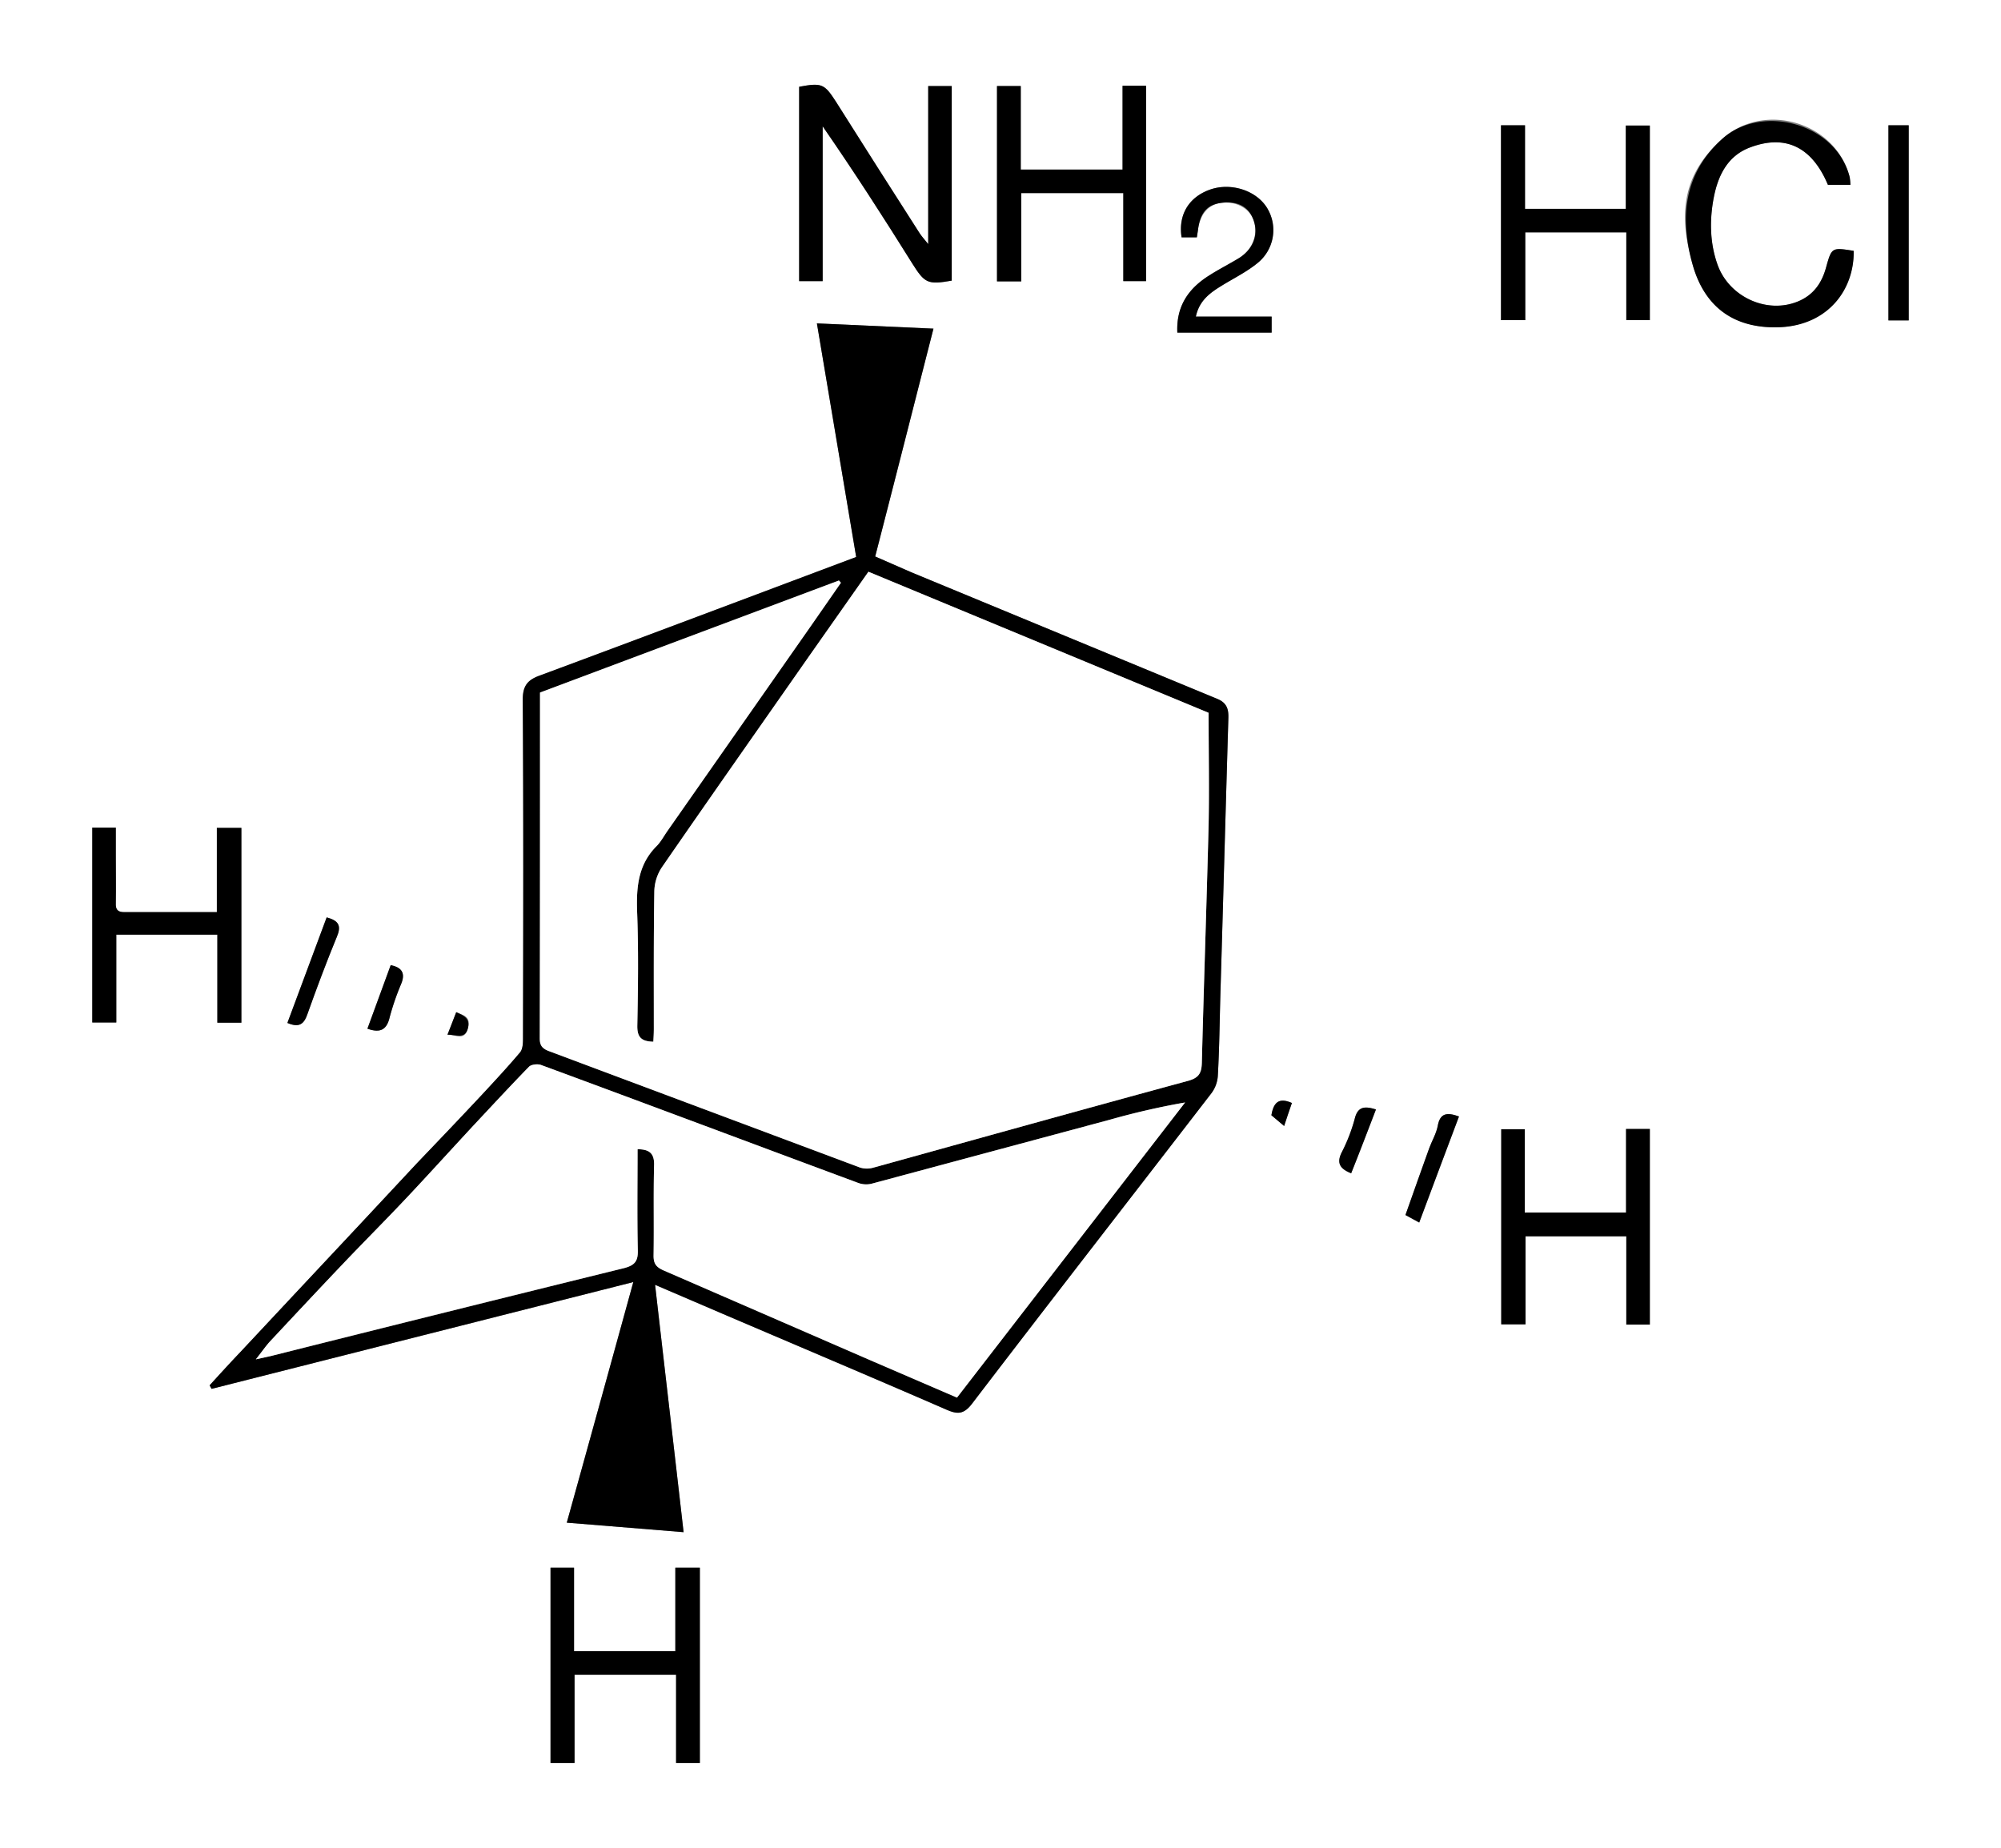
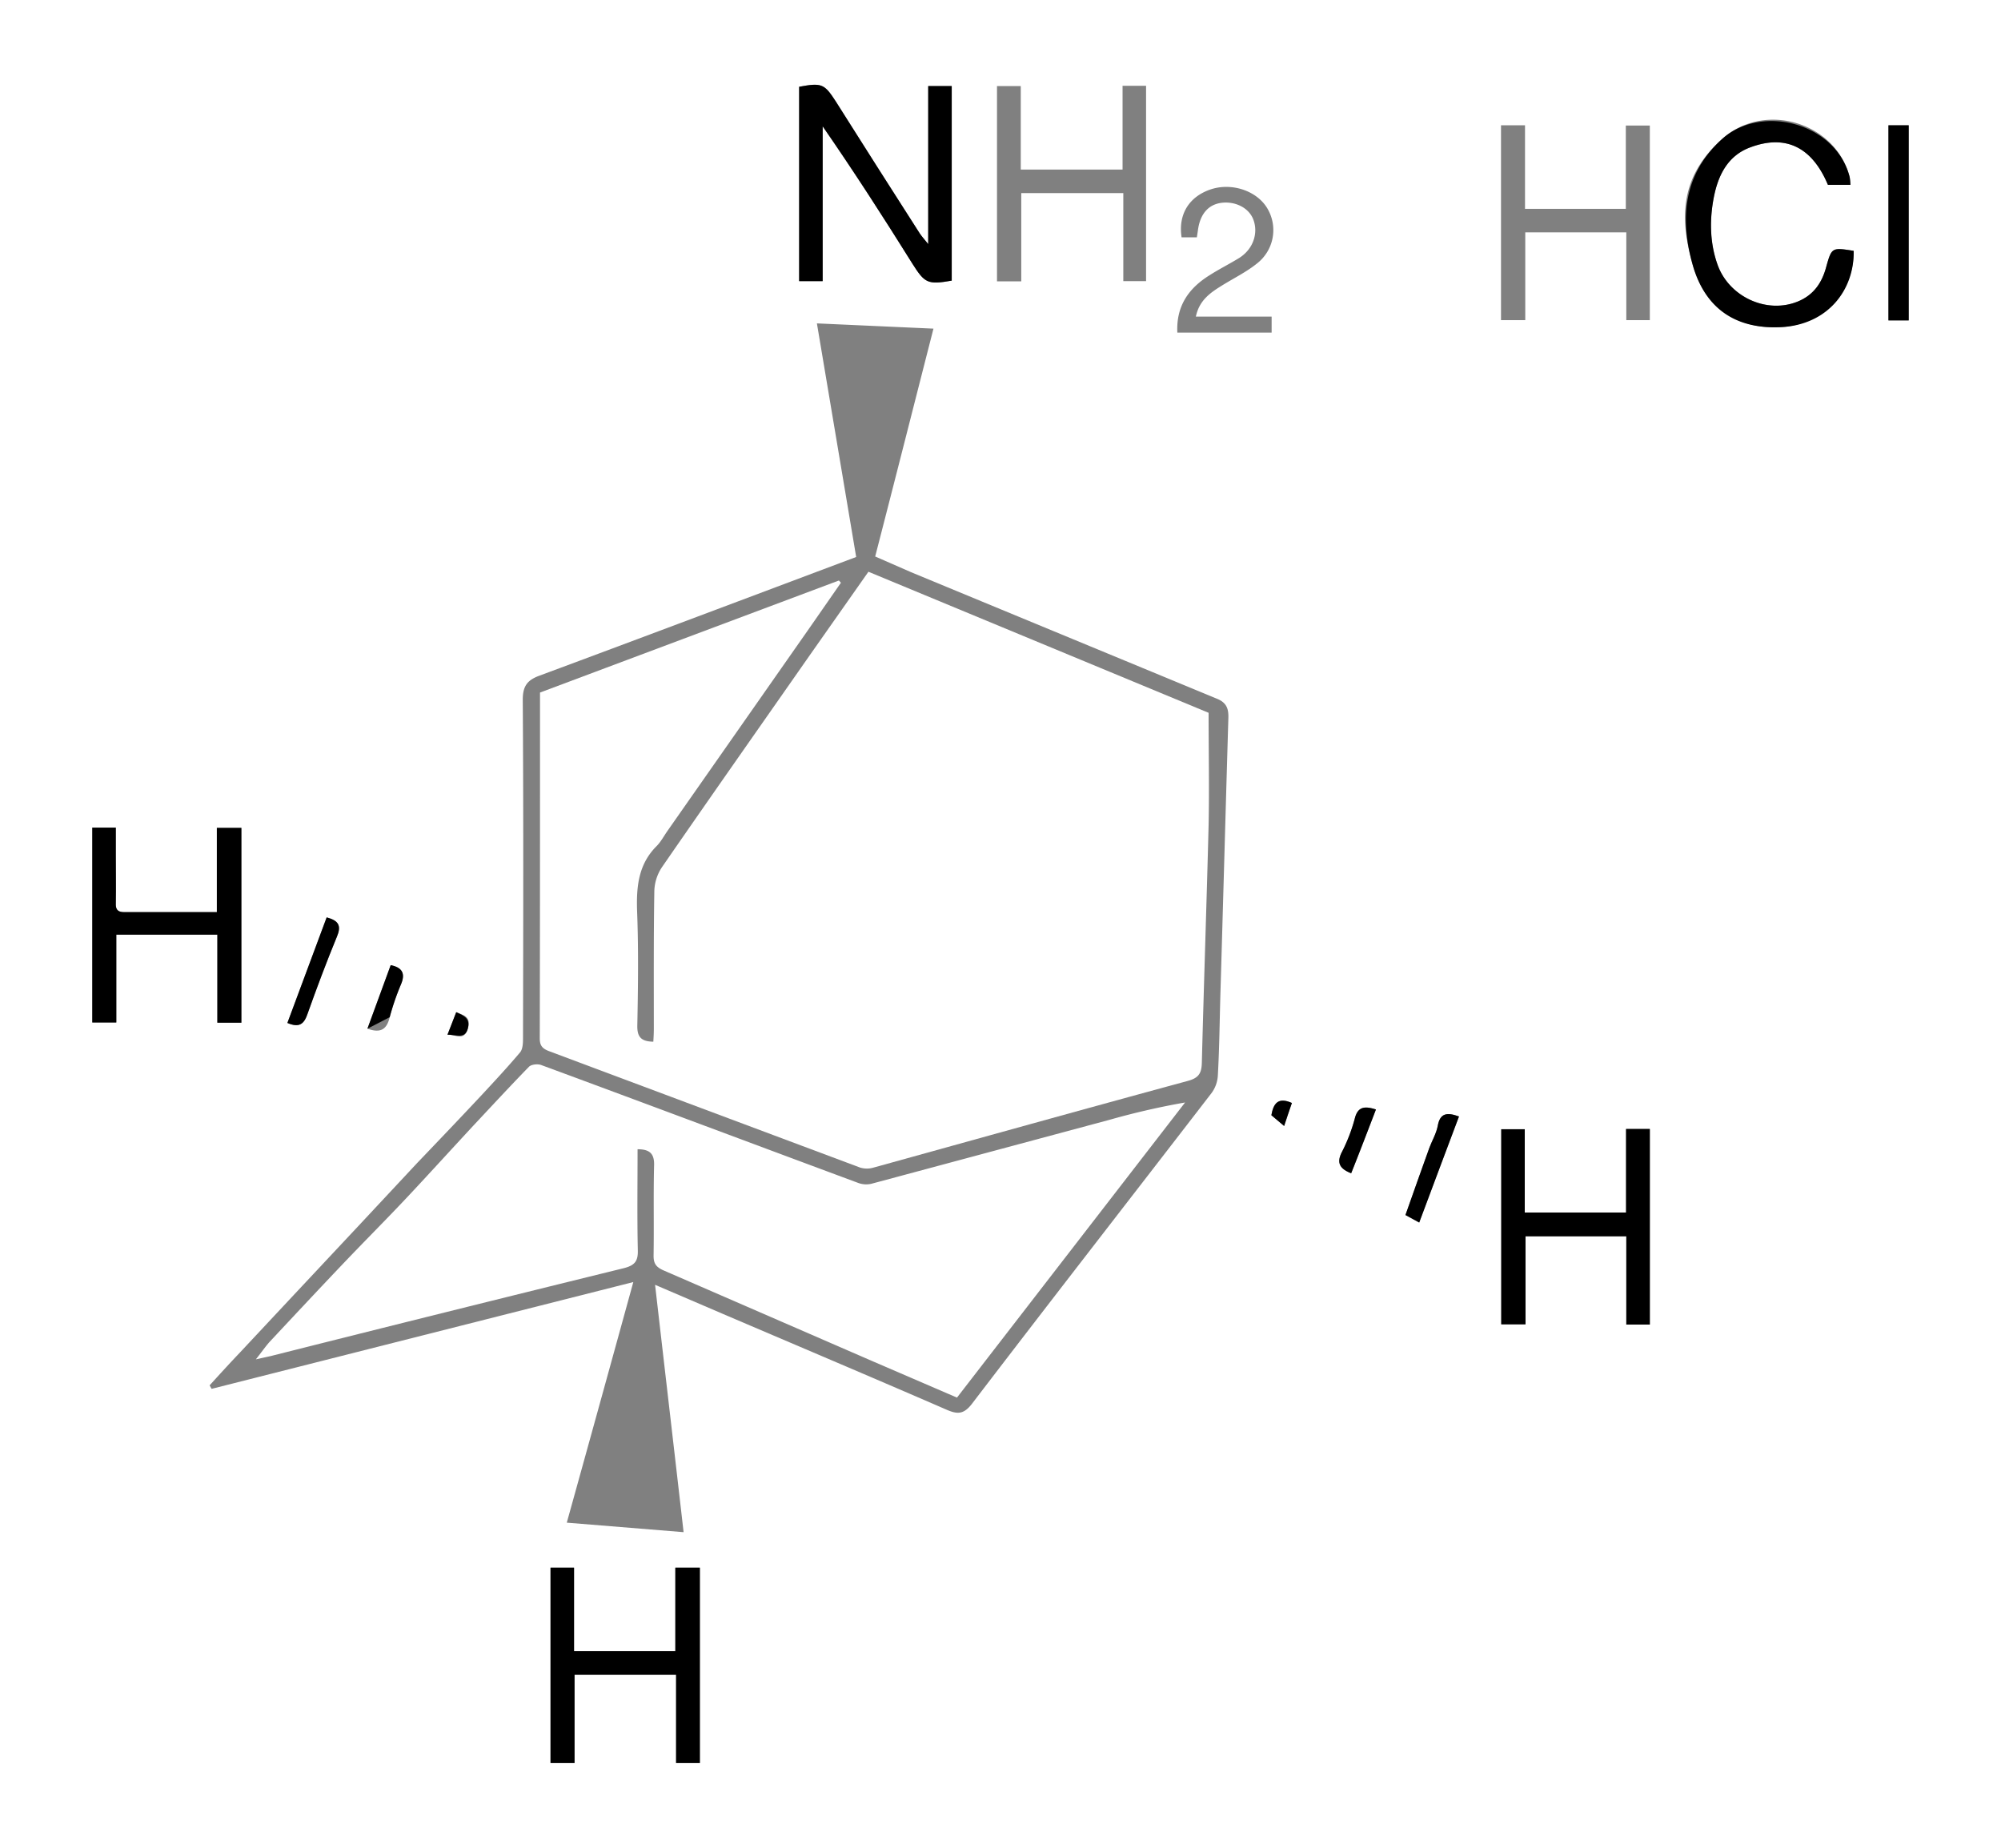
<svg xmlns="http://www.w3.org/2000/svg" id="Layer_1" data-name="Layer 1" viewBox="0 0 800 739">
  <rect x="0" y="0" width="800" height="739" fill="#808080" stroke="none" />
  <defs>
    <style>.cls-1{fill:#fff;}</style>
  </defs>
  <path class="cls-1" d="M0,0H800V739H0ZM226.6,608.8l46.7,3.8c-3.8-33.3-7.6-65.7-11.4-98.9l26.8,11.5c29.7,12.7,59.5,25.3,89.2,38.2,4.7,2.1,7.3,2.4,10.9-2.4,31.7-41.5,63.7-82.6,95.6-124a13,13,0,0,0,2.5-7.1c.6-10.6.7-21.3,1-31.9,1.1-37,2.1-73.9,3.2-110.9.1-3.6-.6-6.1-4.5-7.7L364.3,228.8l-14.4-6.3c7.9-30.6,15.5-60.6,23.3-91.1l-46.6-2.1,15.7,93.4c-42.6,16-84.5,31.8-126.5,47.4-5,1.8-6.8,4.2-6.8,9.7.3,45.1.2,90.3.1,135.5,0,1.8-.1,4.2-1.2,5.5-4.9,5.8-10.1,11.4-15.3,17-8.6,9.2-17.3,18.3-26,27.4l-22.4,24L119.1,516,96,540.7c-4.1,4.3-8.2,8.8-12.2,13.2l.8,1.4,168.6-42.7C244.2,545.3,235.5,576.8,226.6,608.8ZM380.5,112.2V34.4h-9.4V97.6c-1.7-2.1-2.6-3.1-3.4-4.3q-16.8-26.2-33.4-52.5c-4.7-7.3-5.7-7.8-14.8-6.1v77.7h9.4V50.5c12.6,18.2,24.3,36.4,35.8,54.8C369.7,113.2,370.8,113.9,380.5,112.2Zm68.6-35v35.2h9.1V34.3h-9.4V67.8H408.1V34.4h-9.5v78.1h9.7V77.2ZM659.6,529.6V451.4h-9.5v33.4H609.6V451.5h-9.4v78h9.7V494.3h40.3v35.3ZM600.1,50.1V128h9.7V92.9h40.4V128h9.4V50.2H650V83.5H609.7V50.1ZM279.8,704.9V626.8H270v33.4H229.5V626.8h-9.4v78.1h9.6V669.6h40.6v35.3ZM36.9,330.9v77.9h9.6V373.7H86.9v35.2h9.6V331H86.7v33.7h-37c-2.8,0-3.5-1.2-3.4-3.6.1-6.3,0-12.7,0-19V330.9Zm702.9-257a25.1,25.1,0,0,0-.3-3.1c-5.5-21.7-33.7-30.5-50.8-15.4s-17.3,31.8-11.9,50.7c4.8,16.8,17.9,25.7,35.2,24.7s29.4-14.7,29.1-30.5c-8.7-1.4-8.8-1.4-11,6.5-1.7,6.3-5,11.1-11.2,13.7-12.5,5.2-27.6-1.8-32.2-14.6-3.2-8.9-3.3-18-1.5-27.1s5.6-16.6,14.6-19.9c14.2-5.3,24.7,0,31,15Zm-261.3,21,.4-2.6c.8-6.6,4.1-10.5,9.4-11.2s11.1,1.8,12.9,7-.1,11.4-5.7,15c-3.9,2.4-8.1,4.5-12,7-8.5,5.3-13.3,12.5-12.8,22.9h37.7v-6.4H478.1c1.4-6.7,6-9.7,10.7-12.6s9.6-5.3,13.8-8.7a16.9,16.9,0,0,0,4.3-21.6c-4.1-7.4-14.5-10.9-23.1-7.9S471,85.9,472.4,94.9Zm284.6,33.2v-78H755v78ZM567.4,488.8c5.4-14.4,10.6-28.4,15.9-42.4-4.9-1.8-7.6-1.3-8.5,3.8-.6,3.1-2.3,5.9-3.4,8.9-3.2,8.8-6.3,17.7-9.5,26.7Zm-436.8-122L114.9,409c4.7,2,6.6.5,8-3.5,3.7-10.4,7.6-20.8,11.8-31C136.5,370.2,135.5,368.1,130.6,366.8Zm419.5,76.8c-4.4-1.4-7.3-1.3-8.5,3.8a68.4,68.4,0,0,1-5,13c-2.4,4.5-1,6.9,3.6,8.7C543.6,460.6,546.8,452.2,550.1,443.6ZM146.9,411.3c5.1,1.8,7.7.5,8.9-4.6a101.2,101.2,0,0,1,4.5-13.1c1.7-4,.9-6.7-4.1-7.7Zm32,2.4c3.2-.1,6.6,2.7,8.1-2.3s-1.6-5.4-4.6-6.7C181.2,407.7,180.2,410.5,178.9,413.7Zm334.5,36.5c1.1-3.4,2.1-6.3,3.1-9.2-5.6-2.5-7.4.3-8.2,4.9Z" transform="translate(0)" />
-   <path d="M226.6,608.8c8.9-32,17.6-63.5,26.6-96.2L84.6,555.3l-.8-1.4c4-4.4,8.1-8.9,12.2-13.2L119.1,516l25.1-26.8,22.4-24c8.7-9.1,17.4-18.2,26-27.4,5.2-5.6,10.4-11.2,15.3-17,1.1-1.3,1.2-3.7,1.2-5.5.1-45.2.2-90.4-.1-135.5,0-5.5,1.8-7.9,6.8-9.7,42-15.6,83.9-31.4,126.5-47.4l-15.7-93.4,46.6,2.1c-7.8,30.5-15.4,60.5-23.3,91.1l14.4,6.3,122.3,50.6c3.9,1.6,4.6,4.1,4.5,7.7-1.1,37-2.1,73.9-3.2,110.9-.3,10.6-.4,21.3-1,31.9a13,13,0,0,1-2.5,7.1c-31.9,41.4-63.9,82.5-95.6,124-3.6,4.8-6.2,4.5-10.9,2.4-29.7-12.9-59.5-25.5-89.2-38.2l-26.8-11.5c3.8,33.2,7.6,65.6,11.4,98.9ZM347.2,228.6l-23.4,33.3c-19.7,28.2-39.6,56.5-59.2,84.9a18.1,18.1,0,0,0-3,9.5c-.3,18.4-.2,36.7-.2,55,0,1.8-.1,3.5-.2,5.2-4.9-.1-6.5-1.9-6.4-6.5.3-15.4.5-30.7-.1-46-.3-9.7.6-18.5,7.8-25.7,1.7-1.7,2.9-4,4.3-6l57.1-81.6L336.2,233l-.8-.9L215.9,276.9c0,46.3,0,92.3-.1,138.3,0,2.8,1,4,3.5,5l124.5,46.6a9.2,9.2,0,0,0,5.2.1c41.9-11.6,83.8-23.3,125.8-34.7,4.5-1.2,5.6-3.1,5.7-7.4.8-31.6,1.9-63.2,2.7-94.9.3-14.7,0-29.5,0-44.9ZM102.3,543.5l5.9-1.3q70.7-17.7,141.4-35.2c4.1-1.1,5.5-2.7,5.4-7-.3-13.5-.1-26.9-.1-40.5,4.8,0,6.8,1.7,6.6,6.6-.3,12,0,24-.2,36,0,3.1,1,4.5,3.9,5.8l84,36.5,33.4,14.4,91.2-118a301.2,301.2,0,0,0-30.1,6.9l-95.3,25.6a9.2,9.2,0,0,1-5.2-.3c-42.3-15.7-84.6-31.6-126.9-47.2-1.4-.5-3.9-.2-4.8.7-7.5,7.7-14.8,15.6-22.2,23.5-9,9.7-17.9,19.6-27,29.2s-16.4,16.9-24.5,25.4c-10.1,10.6-20,21.2-30,31.9C106.1,538.4,104.6,540.6,102.3,543.5Z" transform="translate(0)" />
  <path d="M380.5,112.2c-9.7,1.7-10.8,1-15.8-6.9-11.5-18.4-23.2-36.6-35.8-54.8v61.9h-9.4V34.7c9.1-1.7,10.1-1.2,14.8,6.1q16.6,26.3,33.4,52.5c.8,1.2,1.7,2.2,3.4,4.3V34.4h9.4Z" transform="translate(0)" />
-   <path d="M449.1,77.2H408.3v35.3h-9.7V34.4h9.5V67.8h40.7V34.3h9.4v78.1h-9.1Z" transform="translate(0)" />
  <path d="M659.6,529.6h-9.4V494.3H609.9v35.2h-9.7v-78h9.4v33.3h40.5V451.4h9.5Z" transform="translate(0)" />
-   <path d="M600.1,50.1h9.6V83.5H650V50.2h9.6V128h-9.4V92.9H609.8V128h-9.7Z" transform="translate(0)" />
  <path d="M279.8,704.9h-9.5V669.6H229.7v35.3h-9.6V626.8h9.4v33.4H270V626.8h9.8Z" transform="translate(0)" />
  <path d="M36.9,330.9h9.4v11.2c0,6.3.1,12.7,0,19-.1,2.4.6,3.6,3.4,3.6h37V331h9.8v77.9H86.9V373.7H46.5v35.1H36.9Z" transform="translate(0)" />
  <path d="M739.8,73.9h-9c-6.3-15-16.8-20.3-31-15-9,3.3-12.9,11.2-14.6,19.9s-1.7,18.2,1.5,27.1c4.6,12.8,19.7,19.8,32.2,14.6,6.2-2.6,9.5-7.4,11.2-13.7,2.2-7.9,2.3-7.9,11-6.5.3,15.8-10.5,29.6-29.1,30.5s-30.4-7.9-35.2-24.7c-5.4-18.9-3.7-36.8,11.9-50.7s45.3-6.3,50.8,15.4A25.1,25.1,0,0,1,739.8,73.9Z" transform="translate(0)" />
-   <path d="M478.5,94.9h-6.1c-1.4-9,2.9-16.1,11.4-19.1s19,.5,23.1,7.9a16.9,16.9,0,0,1-4.3,21.6c-4.2,3.4-9.2,5.9-13.8,8.7s-9.3,5.9-10.7,12.6h30.3V133H470.7c-.5-10.4,4.3-17.6,12.8-22.9,3.9-2.5,8.1-4.6,12-7,5.6-3.6,7.7-9.3,5.7-15s-6.6-7.8-12.9-7-8.6,4.6-9.4,11.2Z" transform="translate(0)" />
  <path d="M763.1,128.1H755v-78h8.1Z" transform="translate(0)" />
  <path d="M567.4,488.8l-5.5-3c3.2-9,6.3-17.9,9.5-26.7,1.1-3,2.8-5.8,3.4-8.9.9-5.1,3.6-5.6,8.5-3.8C578,460.4,572.8,474.4,567.4,488.8Z" transform="translate(0)" />
  <path d="M130.6,366.8c4.9,1.3,5.9,3.4,4.1,7.7-4.2,10.2-8.1,20.6-11.8,31-1.4,4-3.3,5.5-8,3.5Z" transform="translate(0)" />
  <path d="M550.1,443.6c-3.3,8.6-6.5,17-9.9,25.5-4.6-1.8-6-4.2-3.6-8.7a68.4,68.4,0,0,0,5-13C542.8,442.3,545.7,442.2,550.1,443.6Z" transform="translate(0)" />
-   <path d="M146.9,411.3l9.3-25.4c5,1,5.8,3.7,4.1,7.7a101.2,101.2,0,0,0-4.5,13.1C154.6,411.8,152,413.1,146.9,411.3Z" transform="translate(0)" />
+   <path d="M146.9,411.3l9.3-25.4c5,1,5.8,3.7,4.1,7.7a101.2,101.2,0,0,0-4.5,13.1Z" transform="translate(0)" />
  <path d="M178.9,413.7c1.3-3.2,2.3-6,3.5-9,3,1.3,5.8,2.5,4.6,6.7S182.1,413.6,178.9,413.7Z" transform="translate(0)" />
  <path d="M513.4,450.2l-5.1-4.3c.8-4.6,2.6-7.4,8.2-4.9C515.5,443.9,514.5,446.8,513.4,450.2Z" transform="translate(0)" />
  <path class="cls-1" d="M347.2,228.6l136,56.4c0,15.4.3,30.2,0,44.9-.8,31.7-1.9,63.3-2.7,94.9-.1,4.3-1.2,6.2-5.7,7.4-42,11.4-83.9,23.1-125.8,34.7a9.2,9.2,0,0,1-5.2-.1L219.3,420.2c-2.5-1-3.5-2.2-3.5-5,.1-46,.1-92,.1-138.3l119.5-44.8.8.9-12.3,17.7-57.1,81.6c-1.4,2-2.6,4.3-4.3,6-7.2,7.2-8.1,16-7.8,25.7.6,15.3.4,30.6.1,46-.1,4.6,1.5,6.4,6.4,6.5.1-1.7.2-3.4.2-5.2,0-18.3-.1-36.6.2-55a18.1,18.1,0,0,1,3-9.5c19.6-28.4,39.5-56.7,59.2-84.9Z" transform="translate(0)" />
  <path class="cls-1" d="M102.3,543.5c2.3-2.9,3.8-5.1,5.5-7,10-10.7,19.9-21.3,30-31.9,8.1-8.5,16.4-16.8,24.5-25.4s18-19.5,27-29.2c7.4-7.9,14.7-15.8,22.2-23.5.9-.9,3.4-1.2,4.8-.7,42.3,15.6,84.6,31.5,126.9,47.2a9.2,9.2,0,0,0,5.2.3l95.3-25.6a301.2,301.2,0,0,1,30.1-6.9l-91.2,118-33.4-14.4-84-36.5c-2.9-1.3-3.9-2.7-3.9-5.8.2-12-.1-24,.2-36,.2-4.9-1.8-6.6-6.6-6.6,0,13.6-.2,27,.1,40.5.1,4.3-1.3,5.9-5.4,7q-70.8,17.4-141.4,35.2Z" transform="translate(0)" />
</svg>